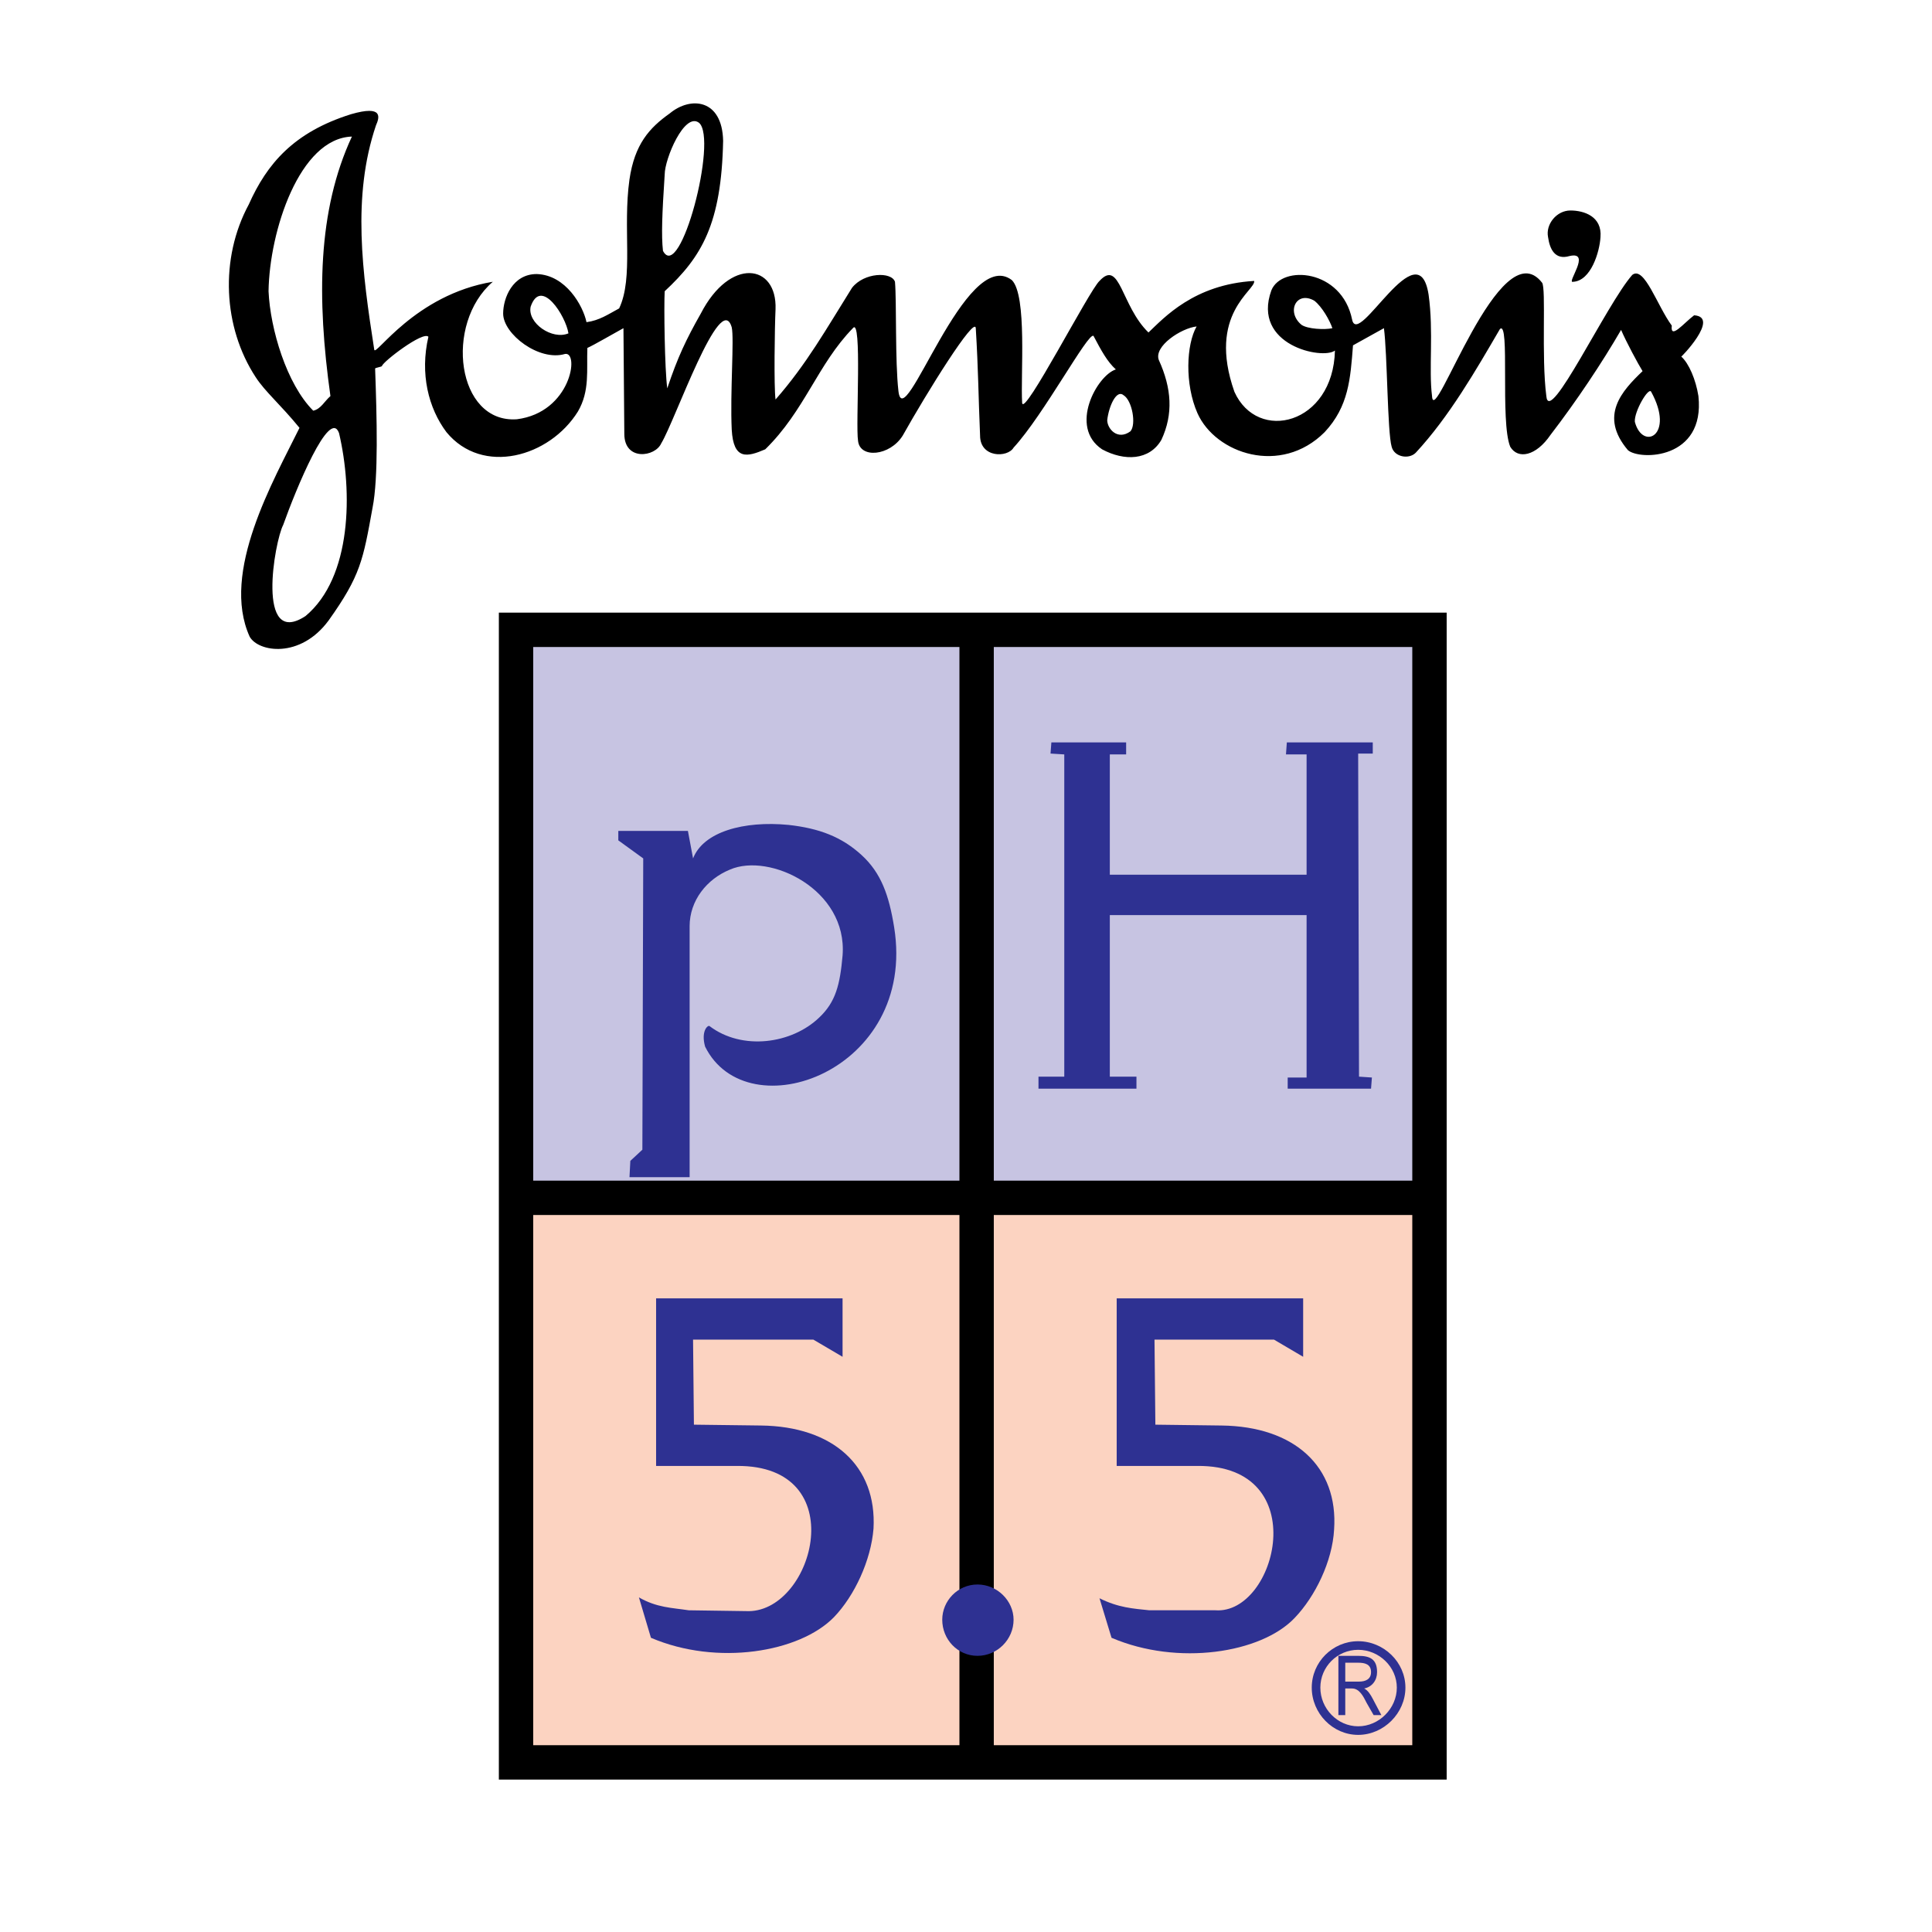
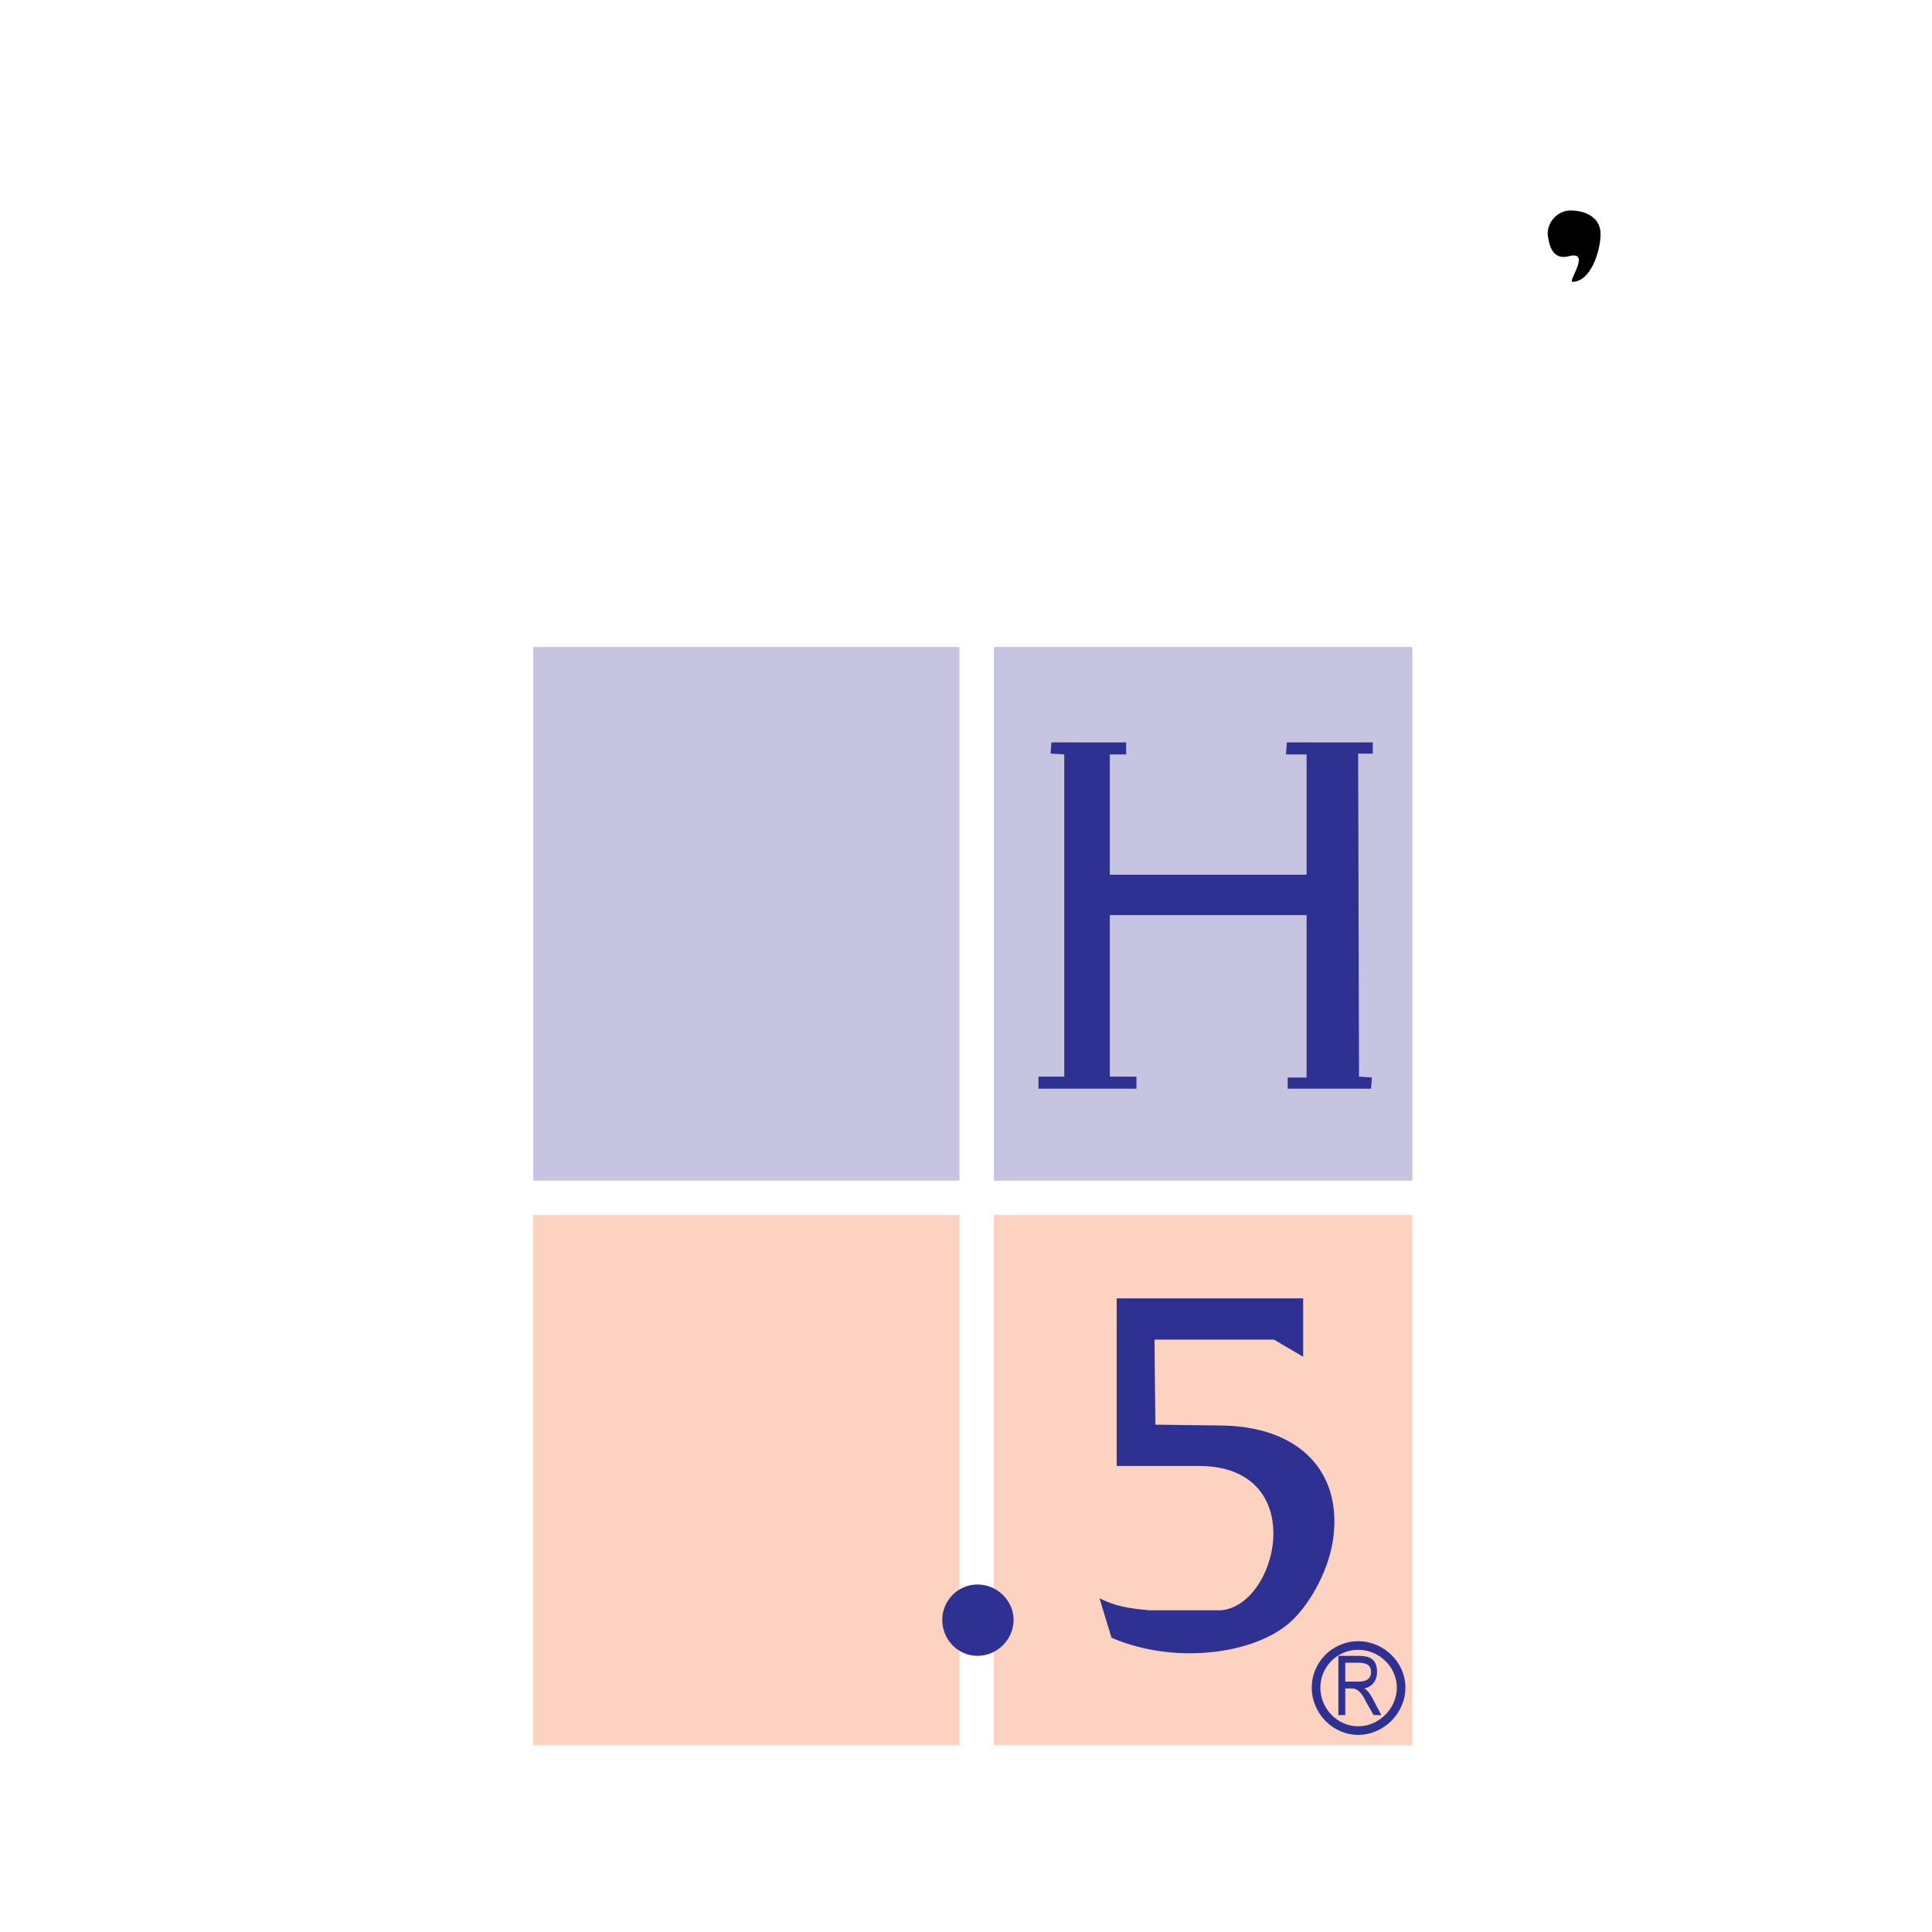
<svg xmlns="http://www.w3.org/2000/svg" version="1.0" id="Layer_1" x="0px" y="0px" width="192.756px" height="192.756px" viewBox="0 0 192.756 192.756" enable-background="new 0 0 192.756 192.756" xml:space="preserve">
  <g>
    <polygon fill-rule="evenodd" clip-rule="evenodd" fill="#FFFFFF" points="0,0 192.756,0 192.756,192.756 0,192.756 0,0  " />
-     <polygon points="142.619,177.549 51.485,177.549 49.771,177.549 49.771,175.834 49.771,62.837 49.771,61.122 51.485,61.122    142.619,61.122 144.334,61.122 144.334,62.837 144.334,175.834 144.334,177.549 142.619,177.549  " />
    <polygon fill="#C7C4E2" points="95.723,64.552 53.2,64.552 53.2,117.793 95.723,117.793 95.723,64.552  " />
    <polygon fill="#C7C4E2" points="140.904,117.793 140.904,64.552 99.152,64.552 99.152,117.793 140.904,117.793  " />
    <polygon fill="#FCD3C1" points="99.152,174.119 140.904,174.119 140.904,121.221 99.152,121.221 99.152,174.119  " />
    <polygon fill="#FCD3C1" points="53.2,174.119 95.723,174.119 95.723,121.221 53.2,121.221 53.2,174.119  " />
-     <path fill-rule="evenodd" clip-rule="evenodd" fill="#2E3192" d="M68.803,92.416c0-2.573,1.715-4.716,4.03-5.659   c3.944-1.715,11.746,1.972,11.231,8.574c-0.257,2.914-0.686,4.629-2.314,6.172c-2.744,2.658-7.716,3.344-10.974,0.859   c-0.172-0.088-0.857,0.514-0.429,2.057c4.201,8.488,21.176,2.486,18.861-11.917c-0.514-3.172-1.287-5.401-3.258-7.202   c-1.971-1.8-4.2-2.657-7.287-3c-4.458-0.429-8.487,0.685-9.516,3.344l-0.514-2.744h-6.944v0.943l2.486,1.801l-0.085,29.062   l-1.201,1.115l-0.085,1.629h6.001V92.416L68.803,92.416z" />
    <polygon fill-rule="evenodd" clip-rule="evenodd" fill="#2E3192" points="113.384,108.619 103.61,108.619 103.61,107.418    106.183,107.418 106.183,75.268 104.812,75.183 104.896,74.068 112.355,74.068 112.355,75.268 110.727,75.268 110.727,87.271    130.359,87.271 130.359,75.268 128.302,75.268 128.388,74.068 136.961,74.068 136.961,75.183 135.504,75.183 135.589,107.418    136.875,107.504 136.789,108.619 128.474,108.619 128.474,107.504 130.359,107.504 130.359,91.301 110.727,91.301 110.727,107.418    113.384,107.418 113.384,108.619  " />
-     <path fill-rule="evenodd" clip-rule="evenodd" fill="#2E3192" d="M64.945,163.402l-1.2-4.029c1.8,1.027,3.258,1.027,4.972,1.285   l6.002,0.086c6.516-0.086,10.373-14.574-1.201-14.488h-8.059v-16.719h18.604v5.83l-2.916-1.715H69.146l0.086,8.488l6.688,0.084   c7.201,0.088,11.573,4.031,11.23,10.289c-0.257,3.172-1.887,6.688-3.944,8.83C79.777,164.859,71.546,166.23,64.945,163.402   L64.945,163.402z" />
    <path fill-rule="evenodd" clip-rule="evenodd" fill="#2E3192" d="M110.898,163.402l-1.201-3.943   c1.887,0.941,3.344,1.029,4.974,1.199h6.601c6.087,0.43,9.859-14.488-1.8-14.402h-8.06v-16.719h18.604v5.83l-2.914-1.715h-11.917   l0.086,8.488l6.602,0.084c7.287,0.088,11.659,4.115,11.23,10.375c-0.171,3.174-1.886,6.688-3.943,8.83   C125.815,164.945,117.5,166.23,110.898,163.402L110.898,163.402z" />
    <path fill="#2E3192" d="M135.504,163.744c1.277,0,2.462,0.525,3.322,1.369c0.854,0.836,1.393,1.99,1.393,3.262   c0,1.273-0.542,2.453-1.401,3.312c0,0-0.001,0-0.002,0.002c-0.859,0.857-2.038,1.4-3.312,1.4c-1.271,0-2.425-0.537-3.262-1.393   c-0.845-0.861-1.368-2.045-1.368-3.322c0-1.275,0.52-2.432,1.357-3.271h0.002C133.071,164.266,134.229,163.744,135.504,163.744   L135.504,163.744z M138.227,165.723c-0.705-0.691-1.675-1.121-2.723-1.121c-1.039,0-1.982,0.424-2.666,1.105   c-0.001,0.002-0.001,0.002-0.002,0.002c-0.682,0.684-1.104,1.627-1.104,2.666c0,1.049,0.429,2.018,1.12,2.723   c0.682,0.695,1.62,1.135,2.652,1.135c1.04,0,2.004-0.443,2.708-1.148l0.001-0.002c0.704-0.703,1.148-1.668,1.148-2.707   C139.361,167.342,138.923,166.404,138.227,165.723L138.227,165.723z" />
    <path fill-rule="evenodd" clip-rule="evenodd" fill="#2E3192" d="M97.524,165.203c1.971,0,3.601-1.629,3.601-3.602   c0-1.887-1.63-3.516-3.601-3.516c-1.972,0-3.516,1.629-3.516,3.516C94.008,163.574,95.552,165.203,97.524,165.203L97.524,165.203z" />
-     <path fill-rule="evenodd" clip-rule="evenodd" d="M154.278,39.518c-0.514-3.944,0-10.802-0.428-11.316   c-4.201-5.402-10.803,14.745-10.975,11.316c-0.343-2.658,0.172-6.43-0.343-10.117c-1.028-6.602-7.029,5.401-7.631,2.487   c-1.028-5.059-7.029-5.487-8.058-2.915c-1.973,5.486,5.144,6.944,6.344,6.001c-0.172,7.374-7.716,9.259-10.03,4.115   c-2.744-7.802,2.144-10.116,1.972-11.06c-6.002,0.343-9.002,3.687-10.546,5.144c-2.742-2.657-2.828-7.373-4.887-5.144   c-1.028,0.943-7.544,13.632-7.716,12.174c-0.171-2.744,0.515-10.717-1.028-12.259c-4.63-3.516-10.803,15.774-11.317,11.059   c-0.343-3-0.171-8.831-0.343-10.888c-0.343-1.029-3.086-0.943-4.287,0.6c-2.572,4.115-4.544,7.63-7.63,11.145   c-0.171-1.286-0.085-7.201,0-9.002c0.172-4.543-4.543-5.23-7.458,0.428c-1.458,2.572-2.315,4.373-3.344,7.459   c-0.257-1.886-0.343-8.23-0.257-9.688c3.686-3.43,5.658-6.688,5.83-15.004c-0.086-4.201-3.258-4.458-5.316-2.744   c-2.058,1.458-3.515,3.087-4.029,6.601c-0.686,4.887,0.429,9.774-1.029,12.86c-1.114,0.601-1.971,1.201-3.257,1.373   c-0.343-1.629-2.058-4.716-4.972-4.801c-2.401,0-3.344,2.399-3.344,3.942c0,2.058,3.601,4.801,6.173,4.03   c1.457-0.258,0.6,5.83-4.801,6.516c-6.001,0.428-7.288-9.517-2.401-13.718c-7.801,1.286-11.746,7.544-11.832,6.773   c-1.199-7.716-2.228-15.261,0.172-22.376c0.343-0.772,0.771-2.058-2.486-1.115c-5.743,1.8-8.402,4.972-10.202,9.002   c-2.916,5.401-2.572,12.26,0.686,17.232c0.942,1.458,2.486,2.744,4.372,5.058c-2.572,5.229-7.887,14.403-4.972,20.833   c0.857,1.543,5.058,2.229,7.887-1.628c3.172-4.458,3.429-6.002,4.373-11.231c0.6-3,0.429-9.088,0.257-13.889   c0-0.086,0.686-0.171,0.686-0.257c0.086-0.429,4.115-3.515,4.63-2.915c-0.857,3.686,0,7.116,1.8,9.516   c3.601,4.373,10.288,2.487,13.117-2.058c1.201-2.057,0.858-4.114,0.943-6.344c0.601-0.258,2.658-1.458,3.601-1.972l0.086,10.545   c0,2.743,3.086,2.315,3.686,0.943c1.372-2.229,5.916-15.431,7.03-11.573c0.258,1.115-0.171,6.515,0,10.202   c0.171,3.086,1.543,2.744,3.344,1.971c3.944-3.857,5.23-8.487,8.744-12.088c0.943-1.201,0.258,9.688,0.515,11.231   c0.171,1.8,3.172,1.543,4.458-0.514c2.401-4.287,7.202-12.003,7.288-10.717c0.257,4.202,0.257,6.687,0.429,10.717   c0,2.229,2.743,2.229,3.344,1.201c3-3.258,7.458-11.575,7.973-11.146c0.771,1.458,1.371,2.572,2.229,3.344   c-1.887,0.6-4.716,5.744-1.372,7.973c2.229,1.2,4.716,1.115,5.915-0.943c1.201-2.572,1.029-5.144-0.257-7.973   c-0.515-1.372,2.229-3.172,3.772-3.344c-1.029,1.8-1.201,5.744,0.086,8.659c1.8,4.03,8.316,6.259,12.688,1.886   c2.399-2.572,2.571-5.315,2.829-8.659l3.086-1.714c0.343,2.572,0.343,10.374,0.771,11.831c0.258,1.029,1.715,1.286,2.4,0.6   c3.344-3.601,6.002-8.229,8.402-12.345c1.028-0.943,0,9.259,1.028,11.745c0.771,1.286,2.572,0.943,4.03-1.2   c2.571-3.343,5.144-7.202,7.03-10.459c0.514,1.2,1.714,3.429,2.143,4.115c-2.057,1.972-4.372,4.458-1.457,7.888   c1.2,1.028,7.716,0.943,7.03-5.401c-0.258-1.628-0.943-3.258-1.715-3.944c-0.172,0.257,3.943-3.944,1.286-4.115   c-1.029,0.771-2.4,2.486-2.229,1.029c-1.457-1.972-2.744-6.001-3.943-5.058C160.279,30.344,154.536,42.604,154.278,39.518   L154.278,39.518L154.278,39.518z M30.48,61.465c4.63-3.858,4.716-12.432,3.344-18.261c-0.943-2.572-4.287,5.572-5.572,9.173   C27.394,54.006,25.508,64.723,30.48,61.465L30.48,61.465L30.48,61.465z M112.784,43.032c0.6-0.685,0.172-3.085-0.686-3.601   c-0.687-0.6-1.458,1.029-1.63,2.486C110.469,42.776,111.498,43.976,112.784,43.032L112.784,43.032L112.784,43.032z M31.252,40.975   c0.771-0.171,1.114-0.943,1.715-1.458C31.595,29.744,31.68,21,35.11,13.626c-5.23,0.171-8.231,9.431-8.317,15.433   C26.965,32.831,28.594,38.317,31.252,40.975L31.252,40.975L31.252,40.975z M56.714,33.259c-0.257-1.715-2.743-5.659-3.772-2.658   C52.6,32.23,55.086,33.945,56.714,33.259L56.714,33.259L56.714,33.259z M132.932,32.745c-0.258-0.771-1.029-2.143-1.801-2.743   c-1.8-1.029-2.829,1.115-1.286,2.4C130.445,32.831,132.16,32.916,132.932,32.745L132.932,32.745L132.932,32.745z M69.746,12.254   c-1.458-1.115-3.429,3.601-3.429,5.145c-0.258,3.943-0.344,6.086-0.172,7.63C67.86,28.287,71.632,13.883,69.746,12.254   L69.746,12.254L69.746,12.254z M164.738,39.089c-0.257-0.514-1.715,1.972-1.629,3C163.881,45.004,167.139,43.461,164.738,39.089   L164.738,39.089z" />
    <path fill-rule="evenodd" clip-rule="evenodd" d="M156.68,21c1.372,0,3.172,0.6,3.001,2.658c-0.086,1.458-0.943,4.372-2.743,4.458   c-0.687,0.171,1.886-3.086-0.344-2.572c-1.457,0.429-1.972-0.686-2.144-1.886C154.193,22.371,155.308,21,156.68,21L156.68,21z" />
    <path fill-rule="evenodd" clip-rule="evenodd" fill="#2E3192" d="M133.531,171.117v-5.914h1.973c1.2,0,1.886,0.348,1.886,1.627   c0,0.807-0.483,1.471-1.286,1.631c0.381,0.189,0.646,0.627,0.857,1.029l0.857,1.627h-0.771l-0.687-1.199   c-0.345-0.691-0.738-1.457-1.458-1.457h-0.685v2.656H133.531L133.531,171.117z M135.504,165.889h-1.286v1.885h1.286h0.085   c0.608,0,1.2-0.213,1.2-0.943C136.789,166.037,136.182,165.889,135.504,165.889L135.504,165.889z" />
  </g>
</svg>